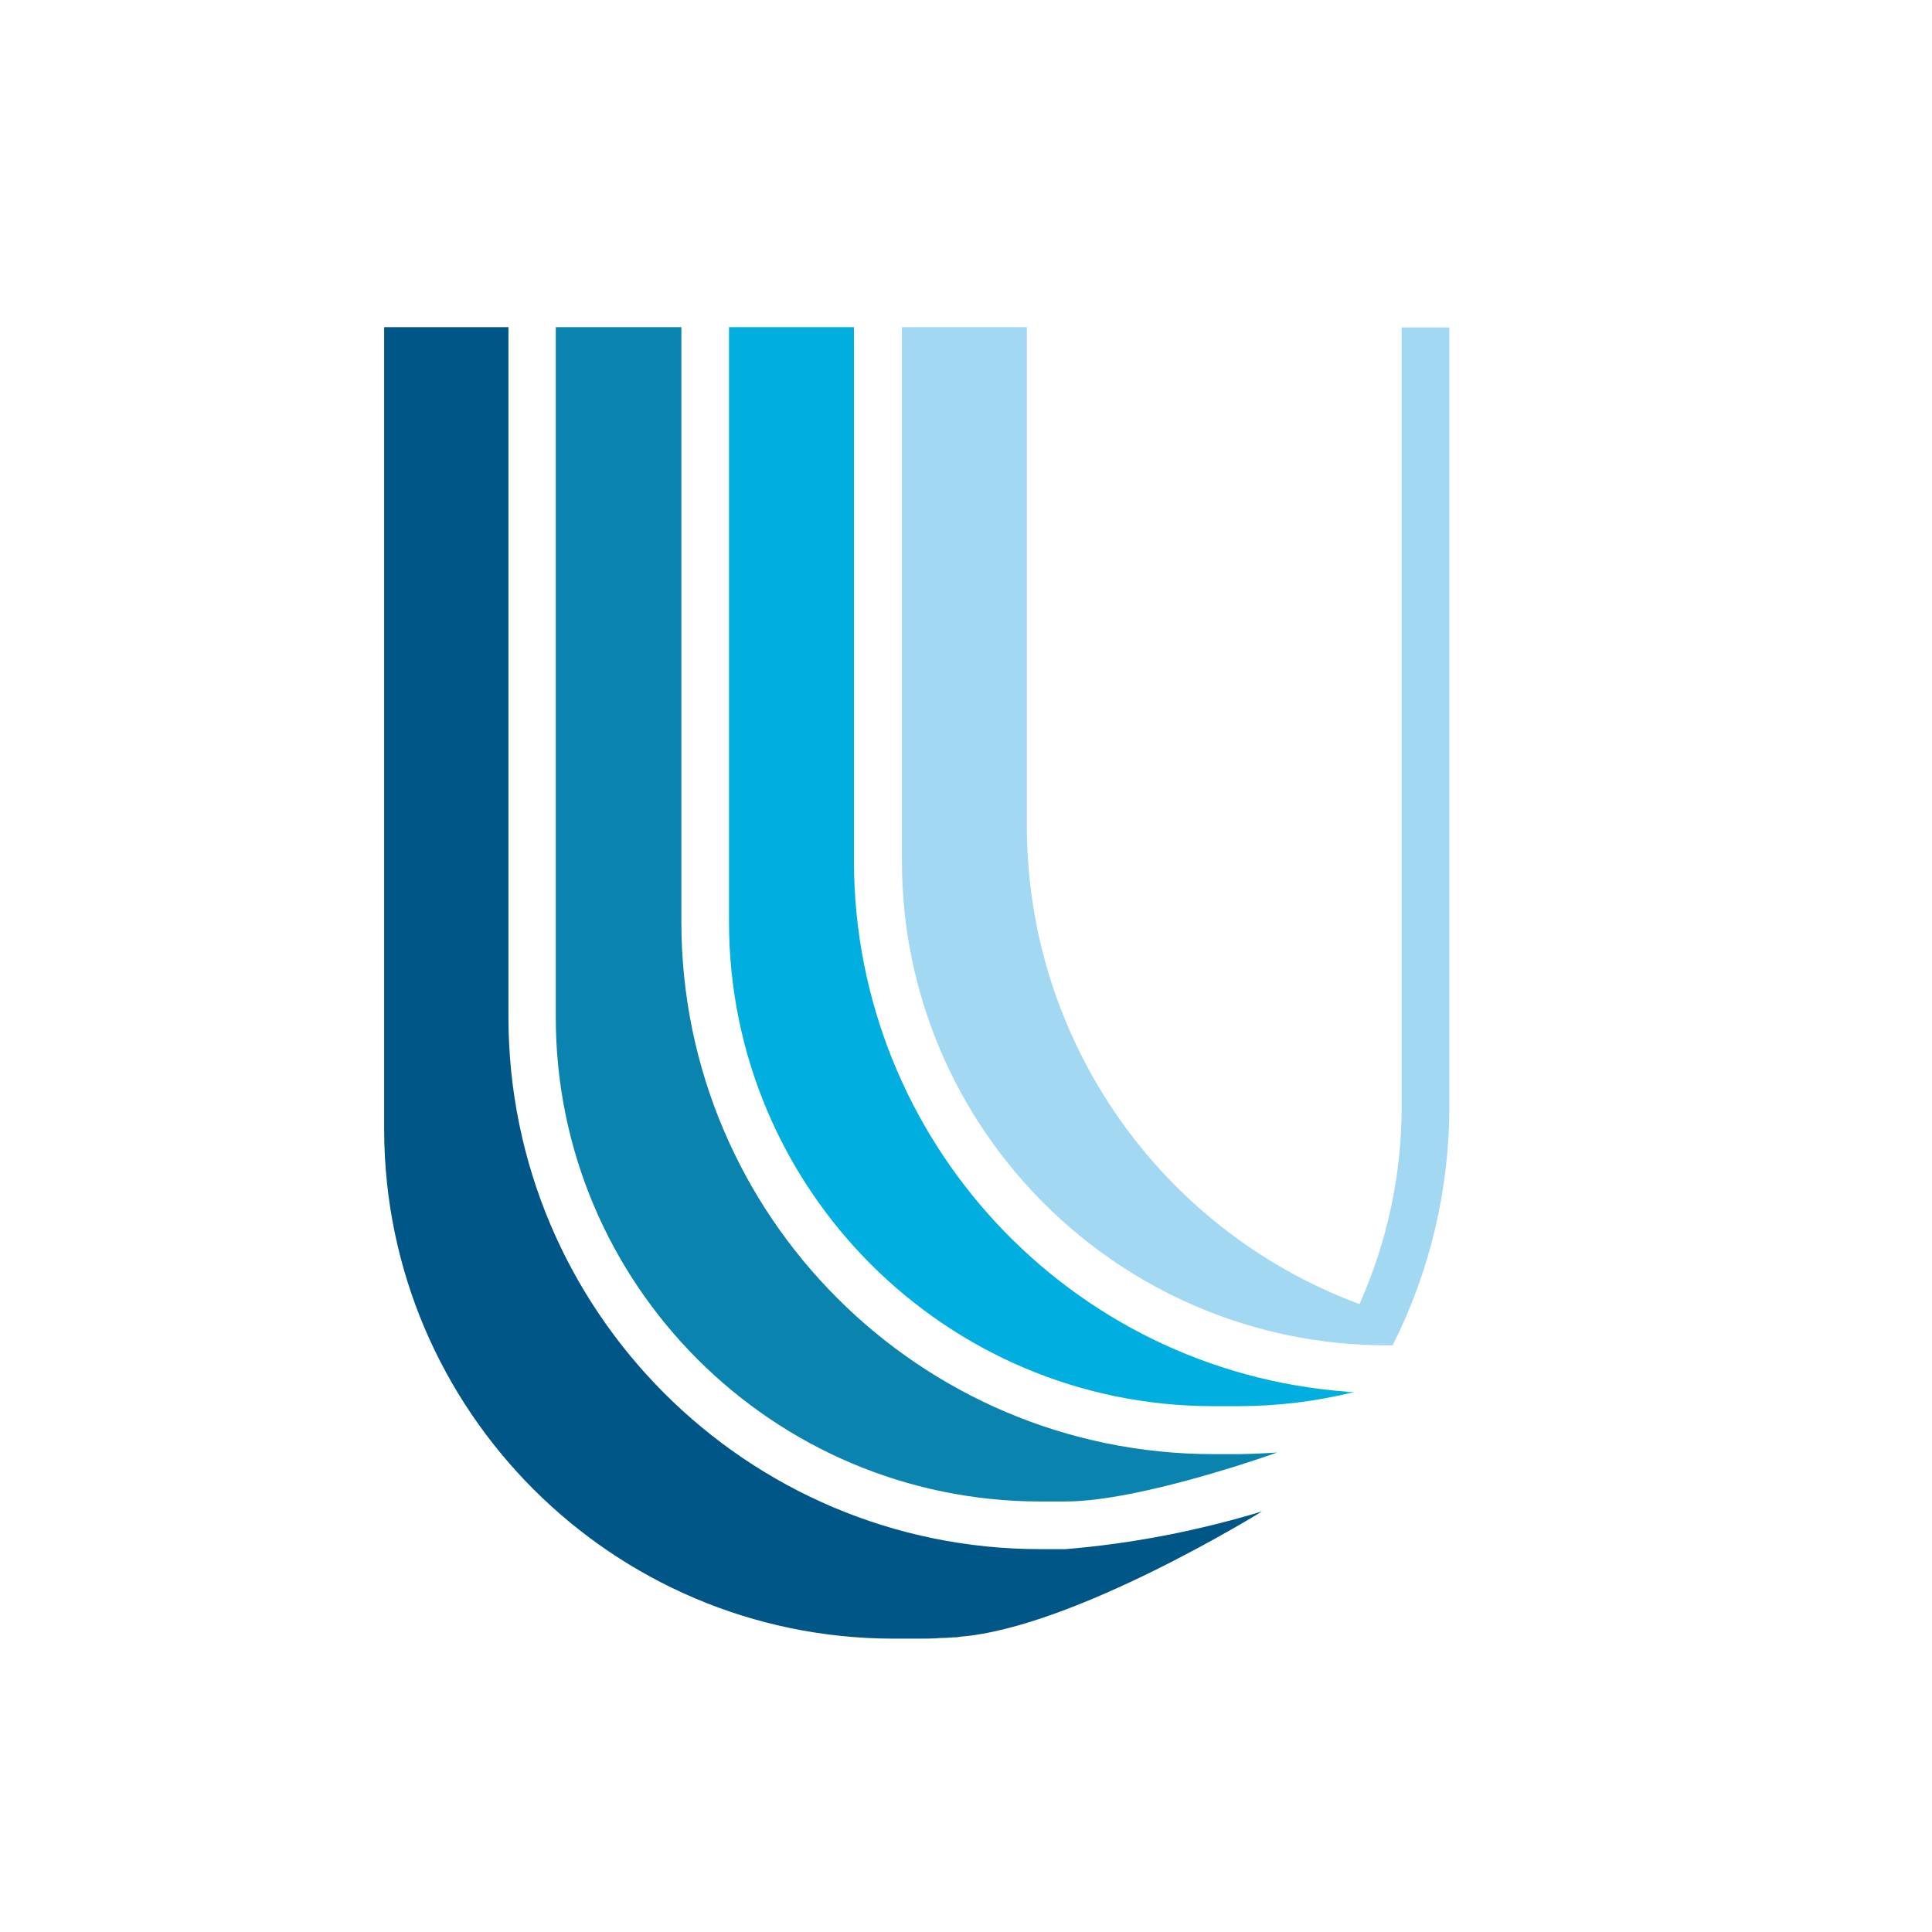
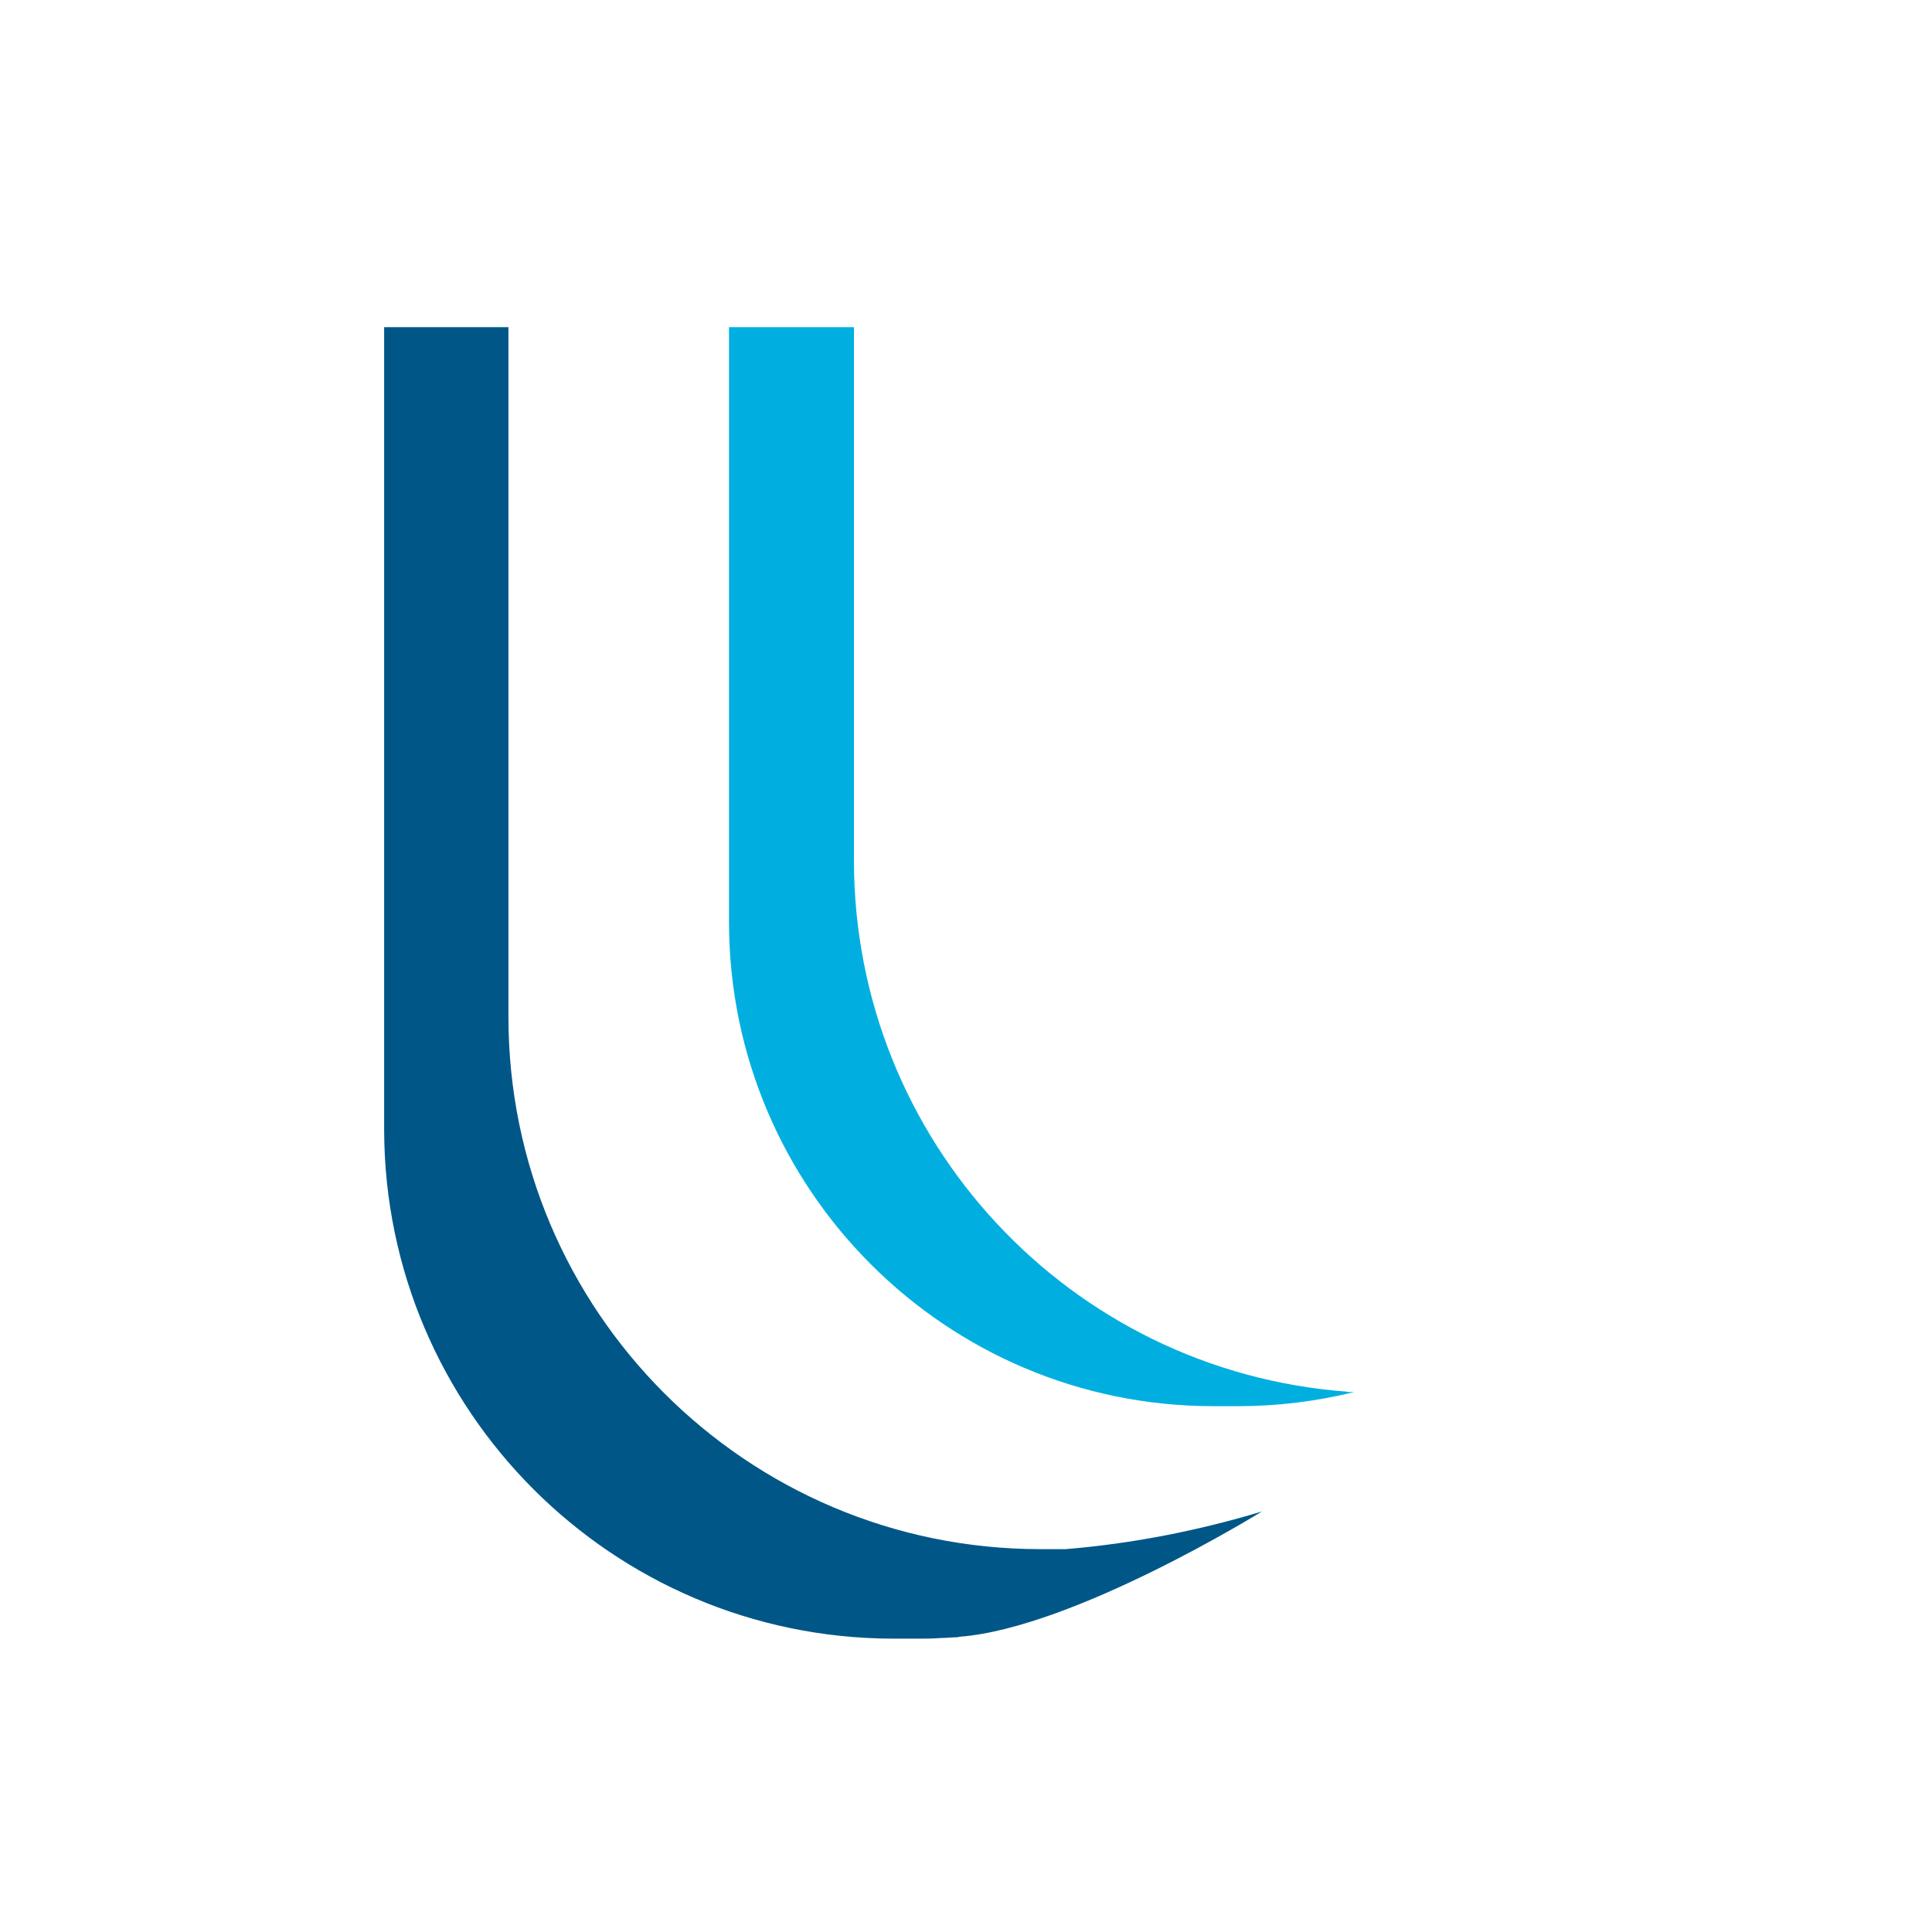
<svg xmlns="http://www.w3.org/2000/svg" id="uuid-89fbb70d-7226-460d-bcdd-debc6c166f60" data-name="Capa 2" viewBox="0 0 60 60">
  <defs>
    <style> .uuid-afeb18f4-5e26-461a-adfc-c0f2e4533831 { fill: none; } .uuid-32e3b3e9-c507-4d14-b0d4-3b12a021ba8a { fill: #00afe0; } .uuid-16636b2d-5a50-4bde-80b6-3992cfbf81b2 { fill: #0a83ae; } .uuid-adb0fc92-7c10-48bc-b2d5-bec5cbc1ea58 { fill: #005787; } .uuid-192c47fa-81b7-4ed6-9364-01700ebb4a25 { fill: #a3d8f3; } </style>
  </defs>
  <g id="uuid-c813b9b2-7f8f-4f2e-9e22-de9ed1b41e4a" data-name="Capa 1">
    <g>
      <rect class="uuid-afeb18f4-5e26-461a-adfc-c0f2e4533831" width="60" height="60" />
      <g>
        <path class="uuid-32e3b3e9-c507-4d14-b0d4-3b12a021ba8a" d="M41.84,43.22c-8.63-.64-15.31-7.82-15.32-16.48V10.16h-3.88v18.47c0,8.3,6.73,15.04,15.04,15.04h.78c1.21,0,2.43-.15,3.6-.44h-.22s0-.01,0-.01Z" />
-         <path class="uuid-16636b2d-5a50-4bde-80b6-3992cfbf81b2" d="M32.31,46.63h.77c2.36,0,6.58-1.52,6.58-1.52,0,0-.8.05-1.2.05h-.78c-9.12-.01-16.51-7.4-16.52-16.52V10.16h-3.9v21.43c0,8.3,6.74,15.03,15.04,15.04h0Z" />
        <path class="uuid-adb0fc92-7c10-48bc-b2d5-bec5cbc1ea58" d="M33.08,48.11h-.77c-9.12,0-16.52-7.4-16.52-16.53V10.16h-3.86v24.95c.03,8.7,7.08,15.75,15.78,15.78h.77c.24,0,.49,0,.73-.02.13,0,.26-.01.39-.02.07,0,.14,0,.21-.02,3.56-.28,9.38-3.89,9.38-3.89-1.99.6-4.03,1-6.1,1.17h0Z" />
-         <path class="uuid-192c47fa-81b7-4ed6-9364-01700ebb4a25" d="M28.01,10.16v16.58c0,8.3,6.74,15.03,15.04,15.04h.2c1.16-2.3,1.76-4.84,1.76-7.41V10.17h-1.48v24.2c0,2.11-.45,4.2-1.31,6.13-6.19-2.3-10.31-8.19-10.33-14.8v-15.54h-3.87,0Z" />
      </g>
    </g>
  </g>
</svg>